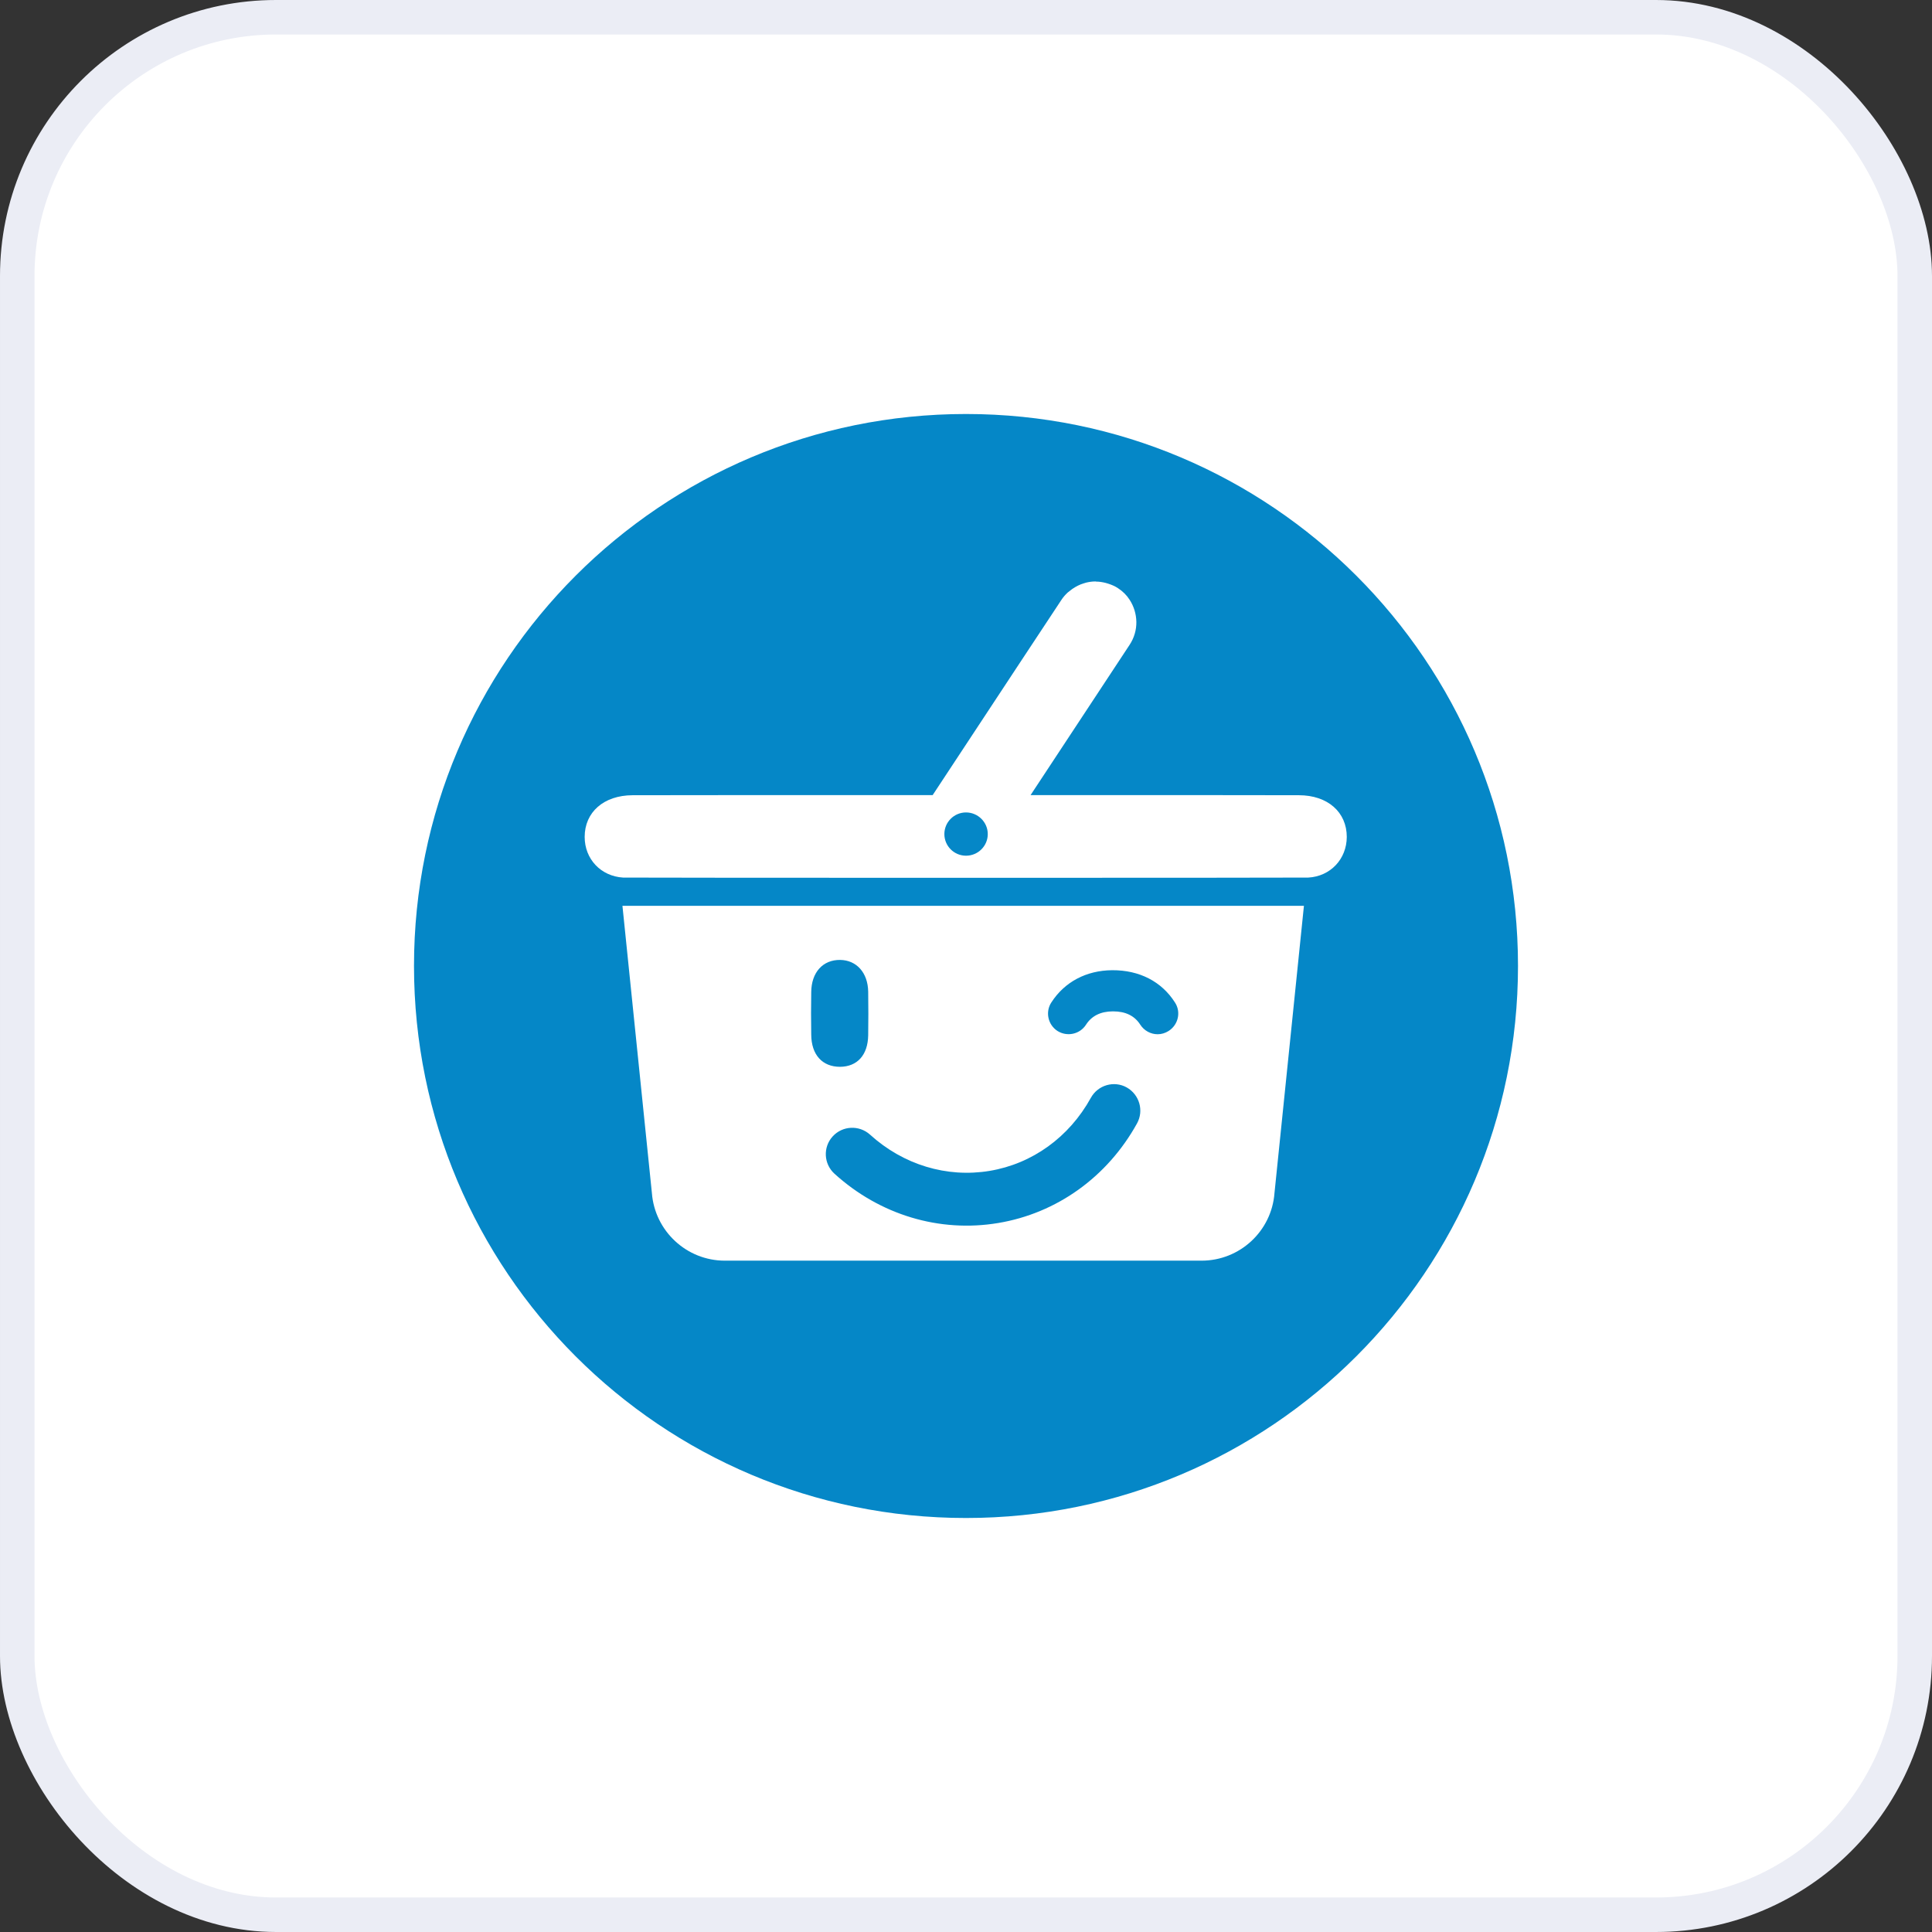
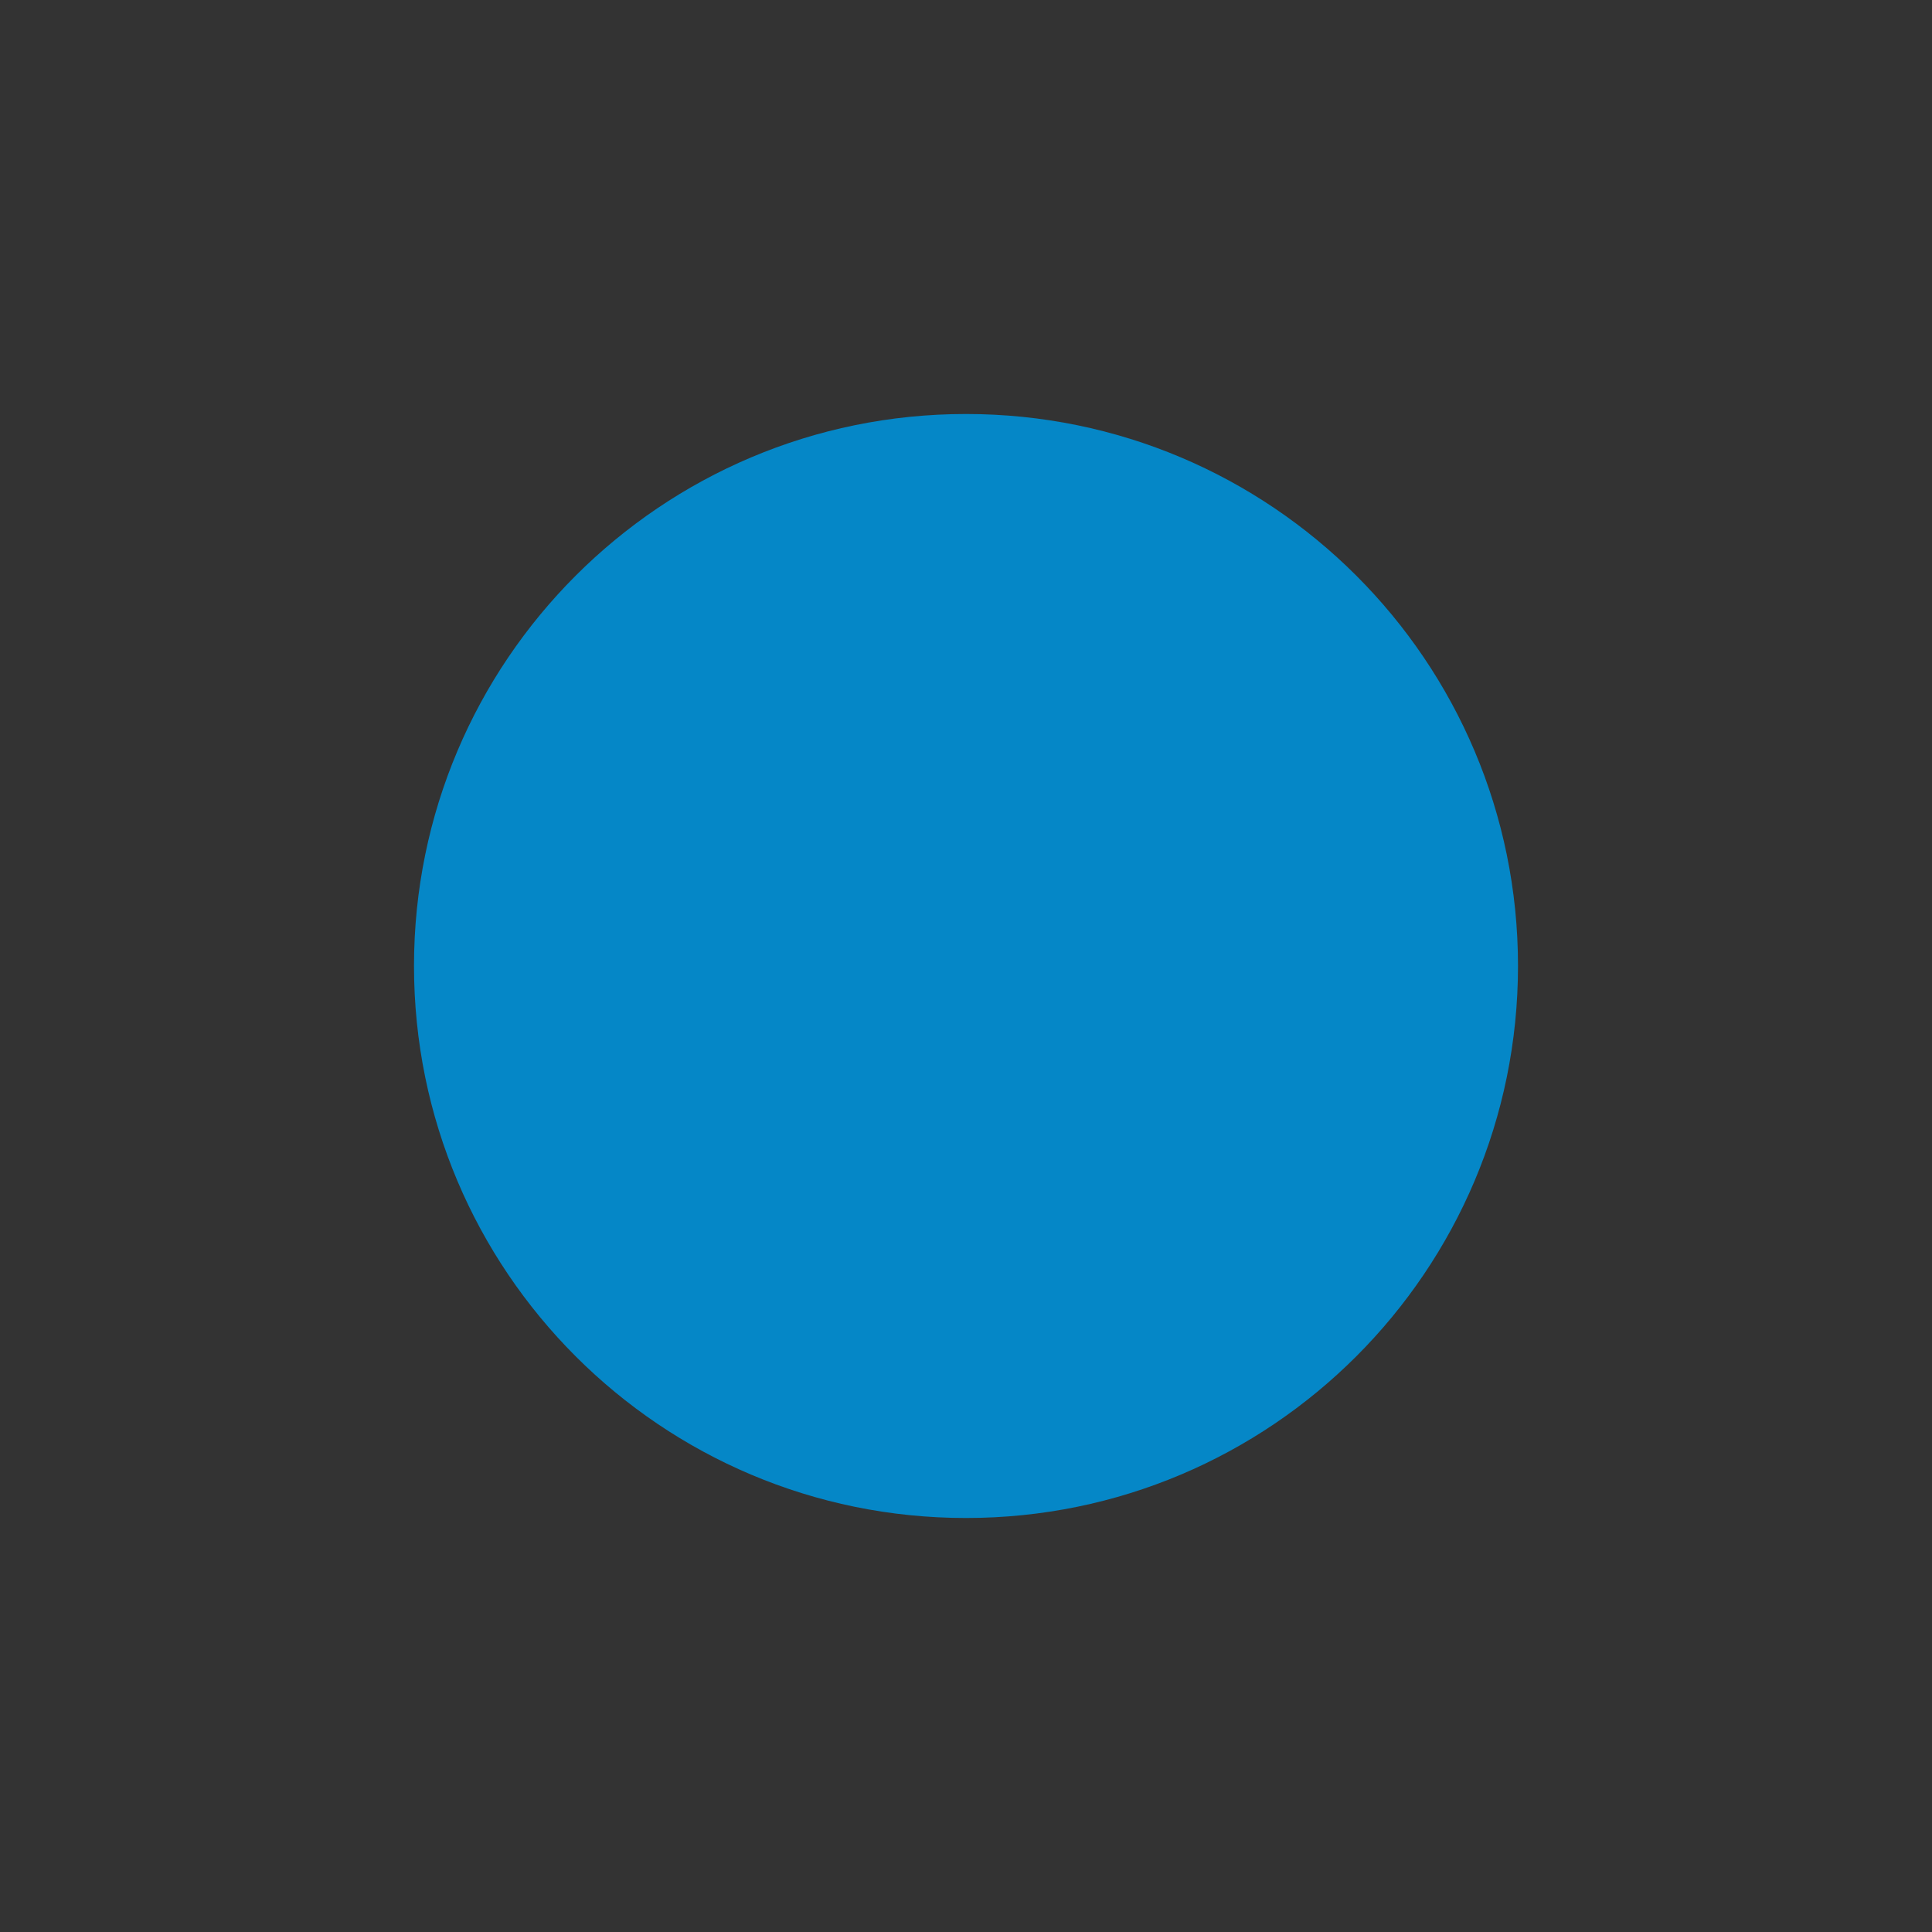
<svg xmlns="http://www.w3.org/2000/svg" width="56" height="56" viewBox="0 0 56 56" fill="none">
  <rect x="0" y="0" width="56" height="56" fill="#333333" stroke="none" />
-   <rect x="0.5" y="0.5" width="55" height="55" rx="7.5" fill="white" />
  <path d="M44 27.997C44 36.838 36.835 44 28 44C19.162 44 12 36.838 12 27.997C12 19.162 19.165 12 28 12C36.835 12 44 19.162 44 27.997Z" fill="#0587C7" />
-   <path d="M18.042 26.256L18.896 34.586C18.982 35.68 19.898 36.541 21.011 36.541H34.826C35.942 36.541 36.858 35.68 36.941 34.586L37.795 26.256H18.042ZM23.514 29.987C23.507 28.982 23.507 29.763 23.514 28.762C23.517 28.182 23.853 27.818 24.352 27.824C24.826 27.83 25.155 28.192 25.165 28.742C25.171 29.258 25.171 29.51 25.165 30.01C25.155 30.582 24.848 30.918 24.349 30.922C23.837 30.922 23.517 30.576 23.514 29.987ZM32.957 32.563C32.099 34.115 30.63 35.168 28.931 35.45C27.229 35.734 25.501 35.213 24.189 34.022C23.875 33.738 23.85 33.254 24.134 32.941C24.419 32.627 24.902 32.605 25.216 32.886C26.182 33.763 27.443 34.144 28.682 33.939C29.92 33.734 30.989 32.963 31.619 31.821C31.824 31.45 32.291 31.315 32.659 31.52C33.027 31.728 33.162 32.192 32.957 32.563ZM33.875 29.882C33.776 29.946 33.664 29.978 33.555 29.978C33.357 29.978 33.165 29.878 33.05 29.699C32.886 29.443 32.624 29.315 32.266 29.315C32.259 29.315 32.253 29.315 32.25 29.315C31.901 29.318 31.642 29.446 31.478 29.702C31.299 29.981 30.928 30.058 30.65 29.882C30.374 29.702 30.294 29.331 30.474 29.056C30.858 28.461 31.485 28.128 32.237 28.122C33.021 28.118 33.667 28.445 34.058 29.059C34.237 29.334 34.154 29.702 33.875 29.882Z" fill="white" />
-   <path d="M37.648 23.05C36.611 23.046 33.402 23.046 29.872 23.046L32.742 18.691C32.877 18.486 32.941 18.256 32.938 18.026C32.934 17.798 32.867 17.574 32.739 17.379C32.656 17.251 32.544 17.139 32.407 17.05C32.317 16.989 32.221 16.95 32.122 16.918C32.096 16.909 32.074 16.902 32.048 16.896C31.959 16.874 31.866 16.858 31.773 16.858C31.767 16.858 31.76 16.854 31.754 16.854C31.75 16.854 31.75 16.854 31.747 16.854C31.658 16.854 31.571 16.867 31.488 16.886C31.466 16.893 31.443 16.899 31.421 16.906C31.357 16.925 31.299 16.947 31.242 16.976C31.216 16.989 31.191 17.002 31.165 17.018C31.107 17.05 31.056 17.088 31.005 17.13C30.986 17.146 30.963 17.162 30.944 17.178C30.877 17.242 30.816 17.309 30.765 17.389L29.613 19.133L27.034 23.046C23.152 23.046 19.462 23.046 18.336 23.05C17.498 23.053 16.947 23.542 16.947 24.259C16.947 24.902 17.418 25.398 18.061 25.437C18.224 25.446 37.76 25.446 37.92 25.437C38.563 25.402 39.034 24.902 39.037 24.259C39.037 23.542 38.486 23.05 37.648 23.05ZM28 24.803C27.654 24.803 27.373 24.522 27.373 24.176C27.373 23.83 27.654 23.549 28 23.549C28.346 23.549 28.631 23.83 28.631 24.176C28.631 24.522 28.349 24.803 28 24.803Z" fill="white" />
-   <rect x="0.5" y="0.5" width="55" height="55" rx="7.5" stroke="#EBEDF5" />
</svg>